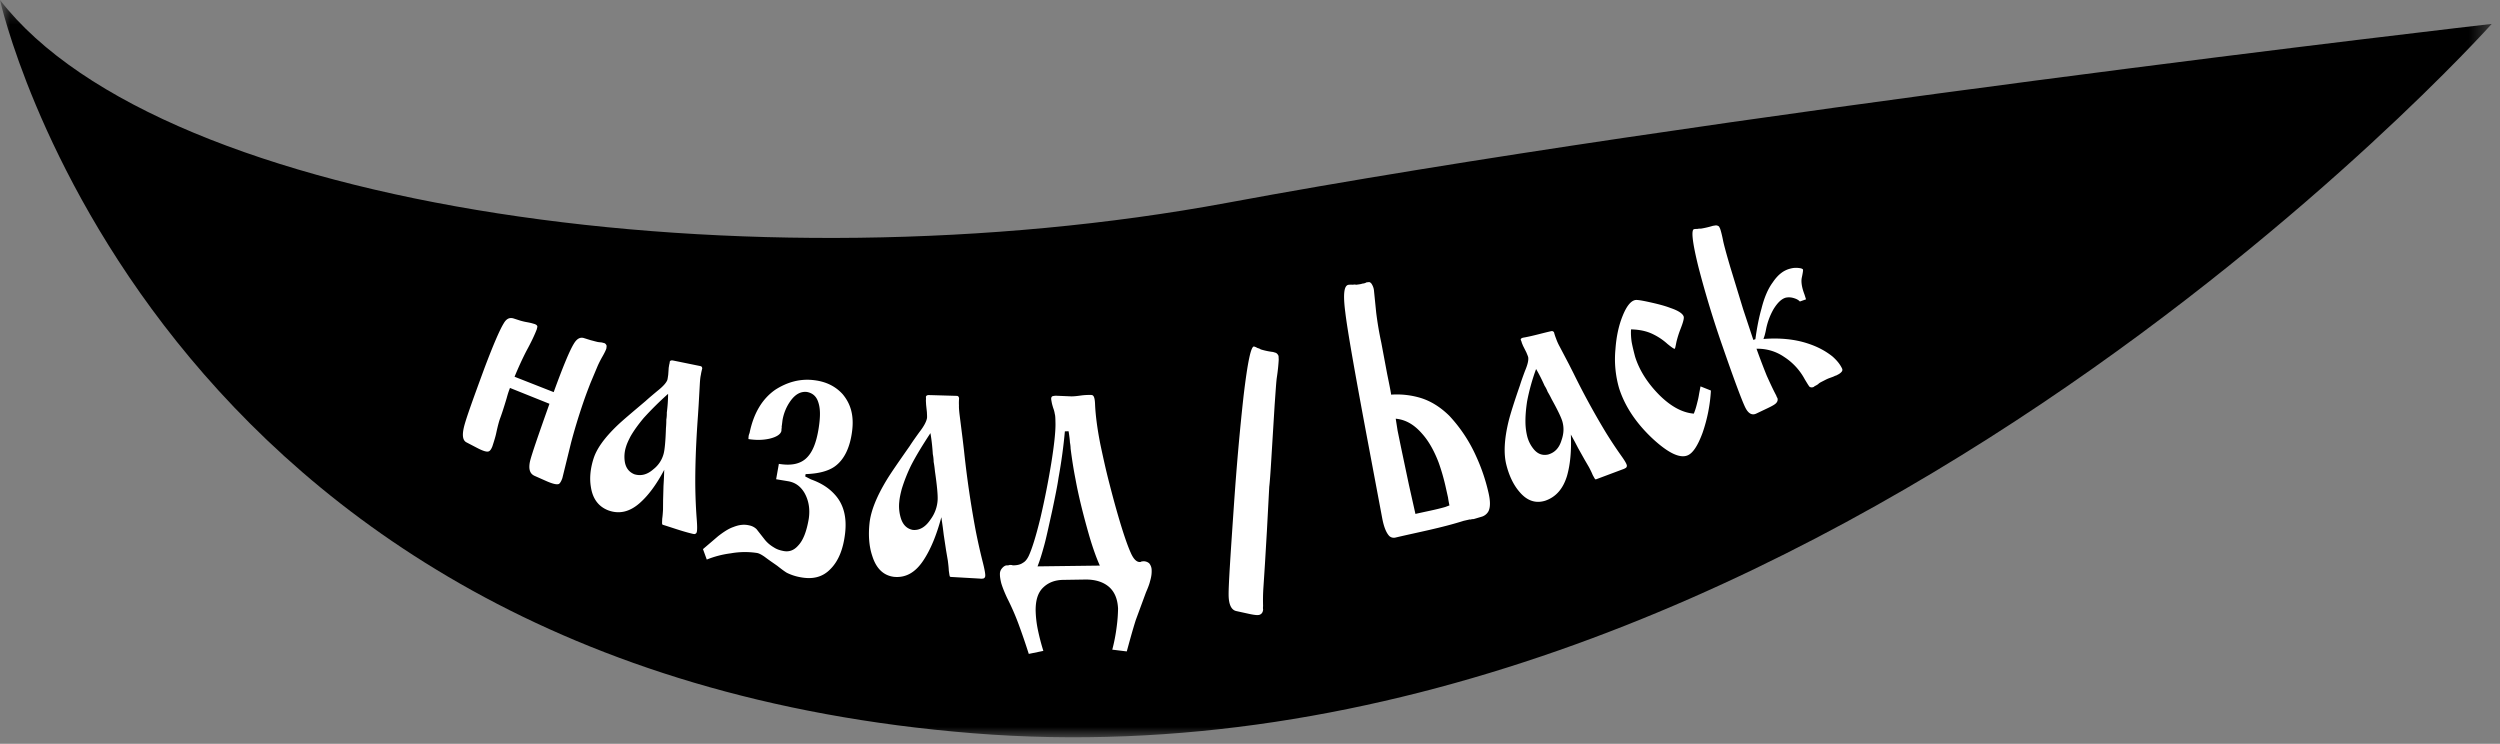
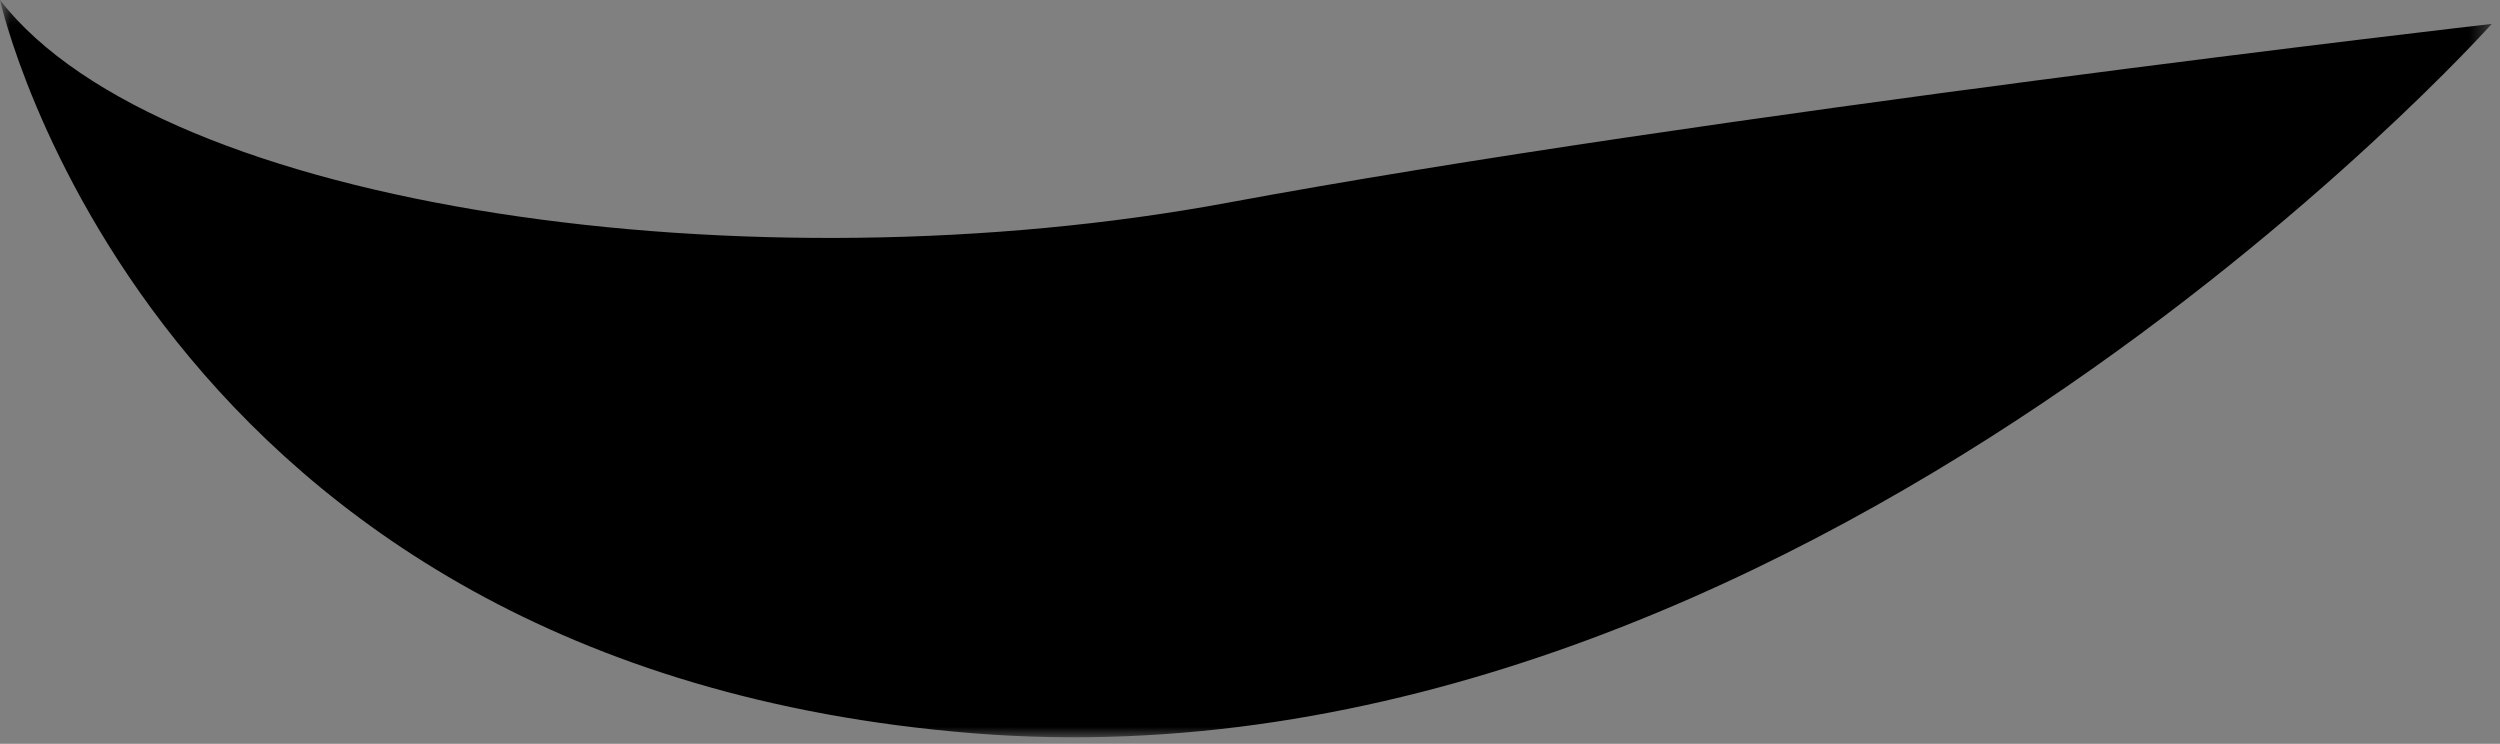
<svg xmlns="http://www.w3.org/2000/svg" xmlns:xlink="http://www.w3.org/1999/xlink" width="121" height="36" viewBox="0 0 121 36">
  <rect x="0" y="0" width="121" height="36" fill="#808080" stroke="none" />
  <defs>
    <path id="a" d="M0 36V.315h120.599V36H0z" />
  </defs>
  <g fill="none" fill-rule="evenodd">
    <g transform="translate(0 -.315)">
      <mask id="b" fill="#fff">
        <use xlink:href="#a" />
      </mask>
      <path fill="#000" d="M120.599 1.472s-38.306 4.404-61.193 8.657C36.517 14.379 7.892 10.513 0 .315c0 0 7.126 32.274 47.084 35.489C87.031 39.027 120.6 1.472 120.6 1.472" mask="url(#b)" />
    </g>
-     <path fill="#FFF" d="M89.161 17.847c.021.056.011.103-.029.15a.554.554 0 0 1-.179.134l-.084.044c-.041.008-.064.021-.089.033-.048.026-.126.051-.227.088-.089.032-.151.063-.199.087l-.18.092c-.061.031-.121.061-.174.116a.807.807 0 0 1-.129.078c-.025.013-.062.032-.081.055a.214.214 0 0 1-.203 0c-.047-.049-.126-.183-.239-.37a2.936 2.936 0 0 0-1-1.082 2.244 2.244 0 0 0-1.333-.392c.2.56.371.995.495 1.302.136.3.283.627.462.965.018.052.032.091.053.11a.233.233 0 0 1-.045.235c-.048.068-.189.151-.423.262l-.553.263c-.209.1-.39-.004-.535-.3-.152-.309-.517-1.28-1.094-2.944a48.611 48.611 0 0 1-1.164-3.824c-.303-1.219-.369-1.832-.217-1.858a.717.717 0 0 1 .156-.01.586.586 0 0 1 .171-.014c.192-.032.391-.078.584-.137l.142-.022a.244.244 0 0 1 .156.058c.01.026.036.063.055.114.023.065.08.26.144.59.039.184.151.604.34 1.245l.625 2.046.494 1.491.1-.035c.08-.6.183-1.089.293-1.473.136-.546.316-.964.546-1.276.251-.374.528-.59.86-.669a1.03 1.03 0 0 1 .395-.028c.114.011.177.032.209.074.012.034-.008.162-.052.371-.049.201-.011.483.125.837l.075.235-.298.105c-.095-.1-.21-.143-.35-.18a.753.753 0 0 0-.337-.005c-.203.06-.388.236-.581.544a3.213 3.213 0 0 0-.373 1.008c-.019.107-.038.17-.049.218-.011.047-.03.111-.073.228.796-.06 1.502.01 2.12.21.469.15.864.355 1.214.631.239.21.385.403.476.6zm-6.856.854l.503.201a7.489 7.489 0 0 1-.406 2.052c-.227.615-.468.983-.722 1.086-.381.158-.958-.119-1.742-.856-.803-.767-1.309-1.567-1.573-2.39a5.063 5.063 0 0 1-.177-1.896c.044-.614.161-1.157.354-1.625.183-.452.385-.705.6-.75.089-.019.303.016.666.095.41.09.75.175 1.049.29.371.126.584.267.632.41.029.085-.026.287-.161.628a4.767 4.767 0 0 0-.188.602c-.041.206-.061.312-.082.332-.039.011-.148-.069-.355-.235a2.887 2.887 0 0 0-.654-.448c-.33-.172-.696-.245-1.107-.255-.01.182-.004.378.031.617.044.233.103.465.163.697.209.67.613 1.3 1.188 1.876.57.56 1.114.842 1.656.888.08-.19.129-.376.177-.575.025-.093.055-.22.081-.393l.067-.35zm-6.727 2.605c-.116.39-.338.603-.649.693-.252.054-.478-.01-.675-.232a1.594 1.594 0 0 1-.343-.674 3.027 3.027 0 0 1-.077-.563c-.012-.36.019-.712.078-1.106a9.977 9.977 0 0 1 .435-1.564c.176.3.304.57.411.81.049.075.1.166.15.296.074.122.132.231.193.357.3.54.469.9.52 1.083.083.298.066.59-.043.9zm2.142-.379a37.34 37.34 0 0 1-1.566-2.869l-.219-.432-.443-.844a2.665 2.665 0 0 1-.183-.408 2.314 2.314 0 0 1-.095-.292c-.039-.043-.057-.055-.07-.052-.029-.01-.054-.005-.104.007-.406.093-.808.21-1.216.288l-.101.018c-.089.018-.13.061-.118.111a.563.563 0 0 1 .054.15c.031.064.045.115.071.163l.145.288c.04.1.07.163.089.23.023.138-.016.341-.157.673-.102.273-.18.49-.245.701-.278.801-.46 1.38-.547 1.731-.208.858-.244 1.557-.11 2.097.13.521.338.966.618 1.295.367.45.788.598 1.263.453.509-.174.862-.562 1.056-1.197.152-.528.222-1.19.187-2.008l.2.366.152.292.312.557.218.375c.062.12.125.242.175.368.058.105.09.166.112.194.022.028.048.02.086.004l1.243-.466a.642.642 0 0 0 .176-.084c.041-.05.045-.088.03-.136-.023-.079-.108-.223-.256-.43a20.62 20.62 0 0 1-.757-1.143zm-7.636 3.15c.026.186.055.313.07.385l-.205.077c-.475.136-.962.224-1.442.335l-.317-1.416-.384-1.823-.163-.795-.09-.575c.492.047.905.295 1.285.736.302.338.567.8.789 1.378.138.384.262.812.36 1.264l.097.434zm.057-3.959c-.433-.423-.901-.715-1.413-.867a4.015 4.015 0 0 0-1.399-.15c-.002-.076-.066-.39-.19-1l-.284-1.515a16.283 16.283 0 0 1-.248-1.464l-.109-1.082a.714.714 0 0 0-.094-.27c-.039-.072-.084-.106-.137-.118l-.133.015c-.065.045-.138.053-.2.061-.069.026-.155.036-.252.048l-.061.007c-.017-.018-.065-.012-.15-.002-.09-.009-.162 0-.21.004-.216.043-.259.472-.15 1.321.098.85.482 3.03 1.134 6.496l.655 3.484c.085.448.205.716.346.861a.327.327 0 0 0 .295.071c1.103-.26 2.223-.468 3.299-.81l.295-.067c.03.01.07-.002.109-.014.058.003.098-.009.11-.012l.212-.063.119-.035a.555.555 0 0 0 .359-.276c.095-.199.093-.5-.008-.924a8.972 8.972 0 0 0-.595-1.742 7.128 7.128 0 0 0-1.3-1.957zm-8.384-3.039a.29.29 0 0 1 .125.154l.008.175a8.78 8.78 0 0 1-.087.834c-.033.202-.059.655-.11 1.352l-.147 2.397c-.054.92-.093 1.417-.114 1.567l-.114 2.143-.093 1.57c-.025.39-.048.757-.073 1.126a9.014 9.014 0 0 0-.019.924c-.005.078-.009.136.002.178-.008.118-.058.206-.148.246-.075.043-.246.028-.516-.03l-.638-.14c-.241-.055-.363-.323-.368-.78-.005-.48.089-1.9.252-4.274.13-1.909.286-3.675.47-5.34.197-1.658.362-2.456.515-2.408.036.012.087.027.149.066.077.024.128.04.165.071a3.4 3.4 0 0 0 .6.126l.141.043zm-11.54 10.334c.125-.32.22-.643.314-.986.092-.319.212-.884.391-1.687.153-.727.263-1.269.31-1.61.146-.807.245-1.552.308-2.254l.18-.002c.045.28.063.46.065.54.015.08.03.181.033.301.066.523.145 1.022.237 1.484.141.78.368 1.7.666 2.741.17.578.341 1.058.511 1.435l-3.015.038zm5.117-.247c-.055.005-.097.008-.123.031-.178.033-.34-.116-.485-.448-.221-.487-.574-1.566-1.015-3.283-.196-.75-.33-1.385-.445-1.92-.167-.833-.245-1.492-.265-1.992-.009-.22-.038-.342-.091-.4-.039-.04-.09-.04-.178-.039-.088.001-.214.002-.388.024-.163.022-.325.044-.476.046l-.717-.03a.67.67 0 0 0-.214.023c-.037.021-.061.062-.06.122 0 .04.013.101.027.181.014.08.04.16.068.258.039.1.066.2.08.3.027.08.029.241.033.462.006.382-.06 1.024-.206 1.93a39.787 39.787 0 0 1-.522 2.634c-.225.928-.42 1.53-.572 1.852-.082.162-.166.263-.278.324-.113.081-.266.122-.49.123-.027-.02-.084-.02-.153-.02-.04.021-.097.021-.166.022-.084.02-.155.078-.227.172a.403.403 0 0 0-.075.238c-.002.14.024.282.063.444.054.186.148.427.287.725.192.38.375.781.559 1.28.17.462.329.925.488 1.424l.705-.146a10.704 10.704 0 0 1-.269-1.04 5.151 5.151 0 0 1-.104-.922c-.001-.502.112-.862.365-1.105.252-.243.574-.367.983-.37l1.025-.016c.507-.01.891.114 1.169.348.278.24.424.591.447 1.053a7.356 7.356 0 0 1-.07.91 8.318 8.318 0 0 1-.21 1.082l.702.086c.135-.492.267-.986.437-1.523l.488-1.324c.098-.227.171-.413.203-.557.069-.226.085-.409.074-.569a.518.518 0 0 0-.118-.293.415.415 0 0 0-.286-.097zm-10.297-2.022c-.242.362-.527.534-.856.504-.259-.05-.453-.21-.564-.52a1.97 1.97 0 0 1-.092-.842c.017-.196.061-.389.12-.62a7.89 7.89 0 0 1 .453-1.143c.25-.487.563-.992.935-1.56.065.378.096.717.115 1.016.02.1.038.217.041.376.03.16.047.3.063.46.102.697.142 1.157.13 1.375a1.748 1.748 0 0 1-.345.954zm2.178.492a48.795 48.795 0 0 1-.558-3.836l-.066-.56-.139-1.102c-.028-.22-.044-.4-.038-.517-.008-.12-.001-.239.005-.359-.023-.06-.034-.08-.047-.08-.024-.022-.049-.023-.099-.023l-1.214-.035-.1-.002c-.088-.003-.141.036-.146.095.009.06.004.12 0 .178l.011.198.038.356c.005.12.012.198.006.277-.023.154-.129.38-.371.69-.188.261-.334.465-.466.671-.532.76-.904 1.295-1.108 1.63-.494.815-.776 1.51-.839 2.112-.061.582-.021 1.12.132 1.573.191.615.545.955 1.053 1.018.551.053 1.028-.19 1.432-.81.328-.497.619-1.174.86-2.077l.069.481.048.382.112.741.086.504c.019.158.04.318.046.478.021.142.031.222.043.263.012.04.041.042.083.044l1.366.078a.524.524 0 0 0 .199-.009c.058-.037.072-.076.074-.135.003-.1-.034-.303-.109-.605a28.871 28.871 0 0 1-.363-1.619zm-6.315.2c-.088.734-.312 1.311-.707 1.707-.379.395-.861.51-1.468.392a2.427 2.427 0 0 1-.622-.202c-.066-.032-.224-.142-.481-.346-.194-.137-.401-.275-.606-.432-.154-.108-.272-.17-.37-.19a3.901 3.901 0 0 0-1.277.016 4.653 4.653 0 0 0-1.161.302l-.184-.506c.365-.31.61-.52.733-.626.258-.2.507-.366.737-.443.266-.106.512-.142.771-.079a.705.705 0 0 1 .35.18l.369.471c.139.182.289.308.485.423.128.083.277.133.459.167.25.048.489-.022.696-.257.253-.26.417-.7.52-1.303.071-.476-.005-.899-.211-1.26-.195-.325-.453-.503-.798-.56l-.57-.095.132-.744c.551.09.981.023 1.289-.239.324-.278.529-.769.644-1.528.074-.49.081-.878-.014-1.18-.091-.32-.281-.477-.553-.532-.298-.037-.563.101-.802.432a2.247 2.247 0 0 0-.388.936l-.03.244a.311.311 0 0 0-.007.114.69.69 0 0 0-.014.15c-.03.164-.225.3-.572.383-.361.081-.693.07-1.018.022-.013-.003-.006-.039 0-.133a.571.571 0 0 1 .046-.159c.197-.966.616-1.66 1.249-2.1.552-.353 1.181-.552 1.895-.458.567.07 1.021.298 1.362.675.39.466.554 1.027.459 1.781-.1.803-.385 1.4-.855 1.728-.325.224-.798.34-1.397.36l-.018.113.277.142c.503.18.861.415 1.136.715.44.468.612 1.106.514 1.918zm-9.279-3.122c-.297.263-.603.336-.919.24-.242-.1-.401-.286-.457-.579a1.574 1.574 0 0 1 .052-.745c.049-.165.124-.32.22-.508.175-.304.383-.584.635-.888a15.71 15.71 0 0 1 1.184-1.172 7.407 7.407 0 0 1-.062.908c.002.092 0 .198-.024.338a4.38 4.38 0 0 1-.018.414c-.02.633-.06 1.046-.111 1.234a1.399 1.399 0 0 1-.5.758zm2.033.942c-.014-.959.026-2.155.127-3.537l.033-.51.056-1c.011-.2.026-.362.052-.463.014-.108.041-.212.067-.317-.011-.056-.018-.077-.031-.079-.021-.022-.044-.028-.094-.038l-1.188-.243-.1-.02c-.086-.017-.144.006-.159.057a.667.667 0 0 1-.03.154c-.007.07-.022.121-.024.173-.008.122-.015.23-.022.315-.017.104-.023.175-.042.242-.05.132-.19.3-.484.533-.229.191-.407.34-.572.49-.65.55-1.101.928-1.355 1.17-.616.59-1 1.113-1.16 1.611-.153.48-.201.945-.13 1.37.084.57.365.953.841 1.137.518.19 1.022.087 1.518-.348.402-.352.803-.875 1.193-1.615-.007.168-.011.312-.017.44l-.02.347-.019.681-.004.467c-.009.145-.018.292-.039.436-.005.13-.009.204-.004.243.004.04.031.048.072.06.438.136.87.292 1.314.402.082.021.151.04.197.033.062-.02.085-.054.096-.107.021-.089.02-.279-.001-.565a25.07 25.07 0 0 1-.071-1.519zm-4.721-5.96a5.23 5.23 0 0 1 .239-.463c.099-.175.154-.297.175-.36.003-.05.019-.097.01-.15a.21.21 0 0 0-.095-.112l-.135-.036c-.103-.01-.182-.016-.242-.033a3.583 3.583 0 0 1-.161-.042l-.135-.035-.34-.106c-.183-.048-.337.043-.479.284-.198.322-.522 1.1-.971 2.336l-1.895-.745c.179-.429.37-.855.587-1.273.235-.43.396-.777.491-1.029.015-.074.032-.117.024-.135-.008-.049-.041-.073-.114-.109l-.127-.037c-.026-.007-.09-.027-.251-.056-.148-.025-.251-.055-.316-.072l-.355-.114c-.196-.052-.34.027-.465.245-.181.29-.495 1.011-.929 2.16-.561 1.527-.908 2.482-.997 2.87-.089.383-.056.628.119.723l.514.268c.281.148.467.207.564.173.066-.018.128-.105.183-.246.084-.259.152-.476.186-.643.075-.346.138-.58.191-.72.054-.142.166-.47.316-.976.062-.235.121-.39.158-.487l1.911.767c-.541 1.526-.864 2.454-.945 2.8-.073.363-.005.585.224.688l.563.25c.306.135.51.186.614.142.053-.03.116-.129.169-.285l.419-1.706c.151-.573.343-1.22.586-1.933.127-.373.25-.693.358-.969l.351-.835z" />
  </g>
</svg>